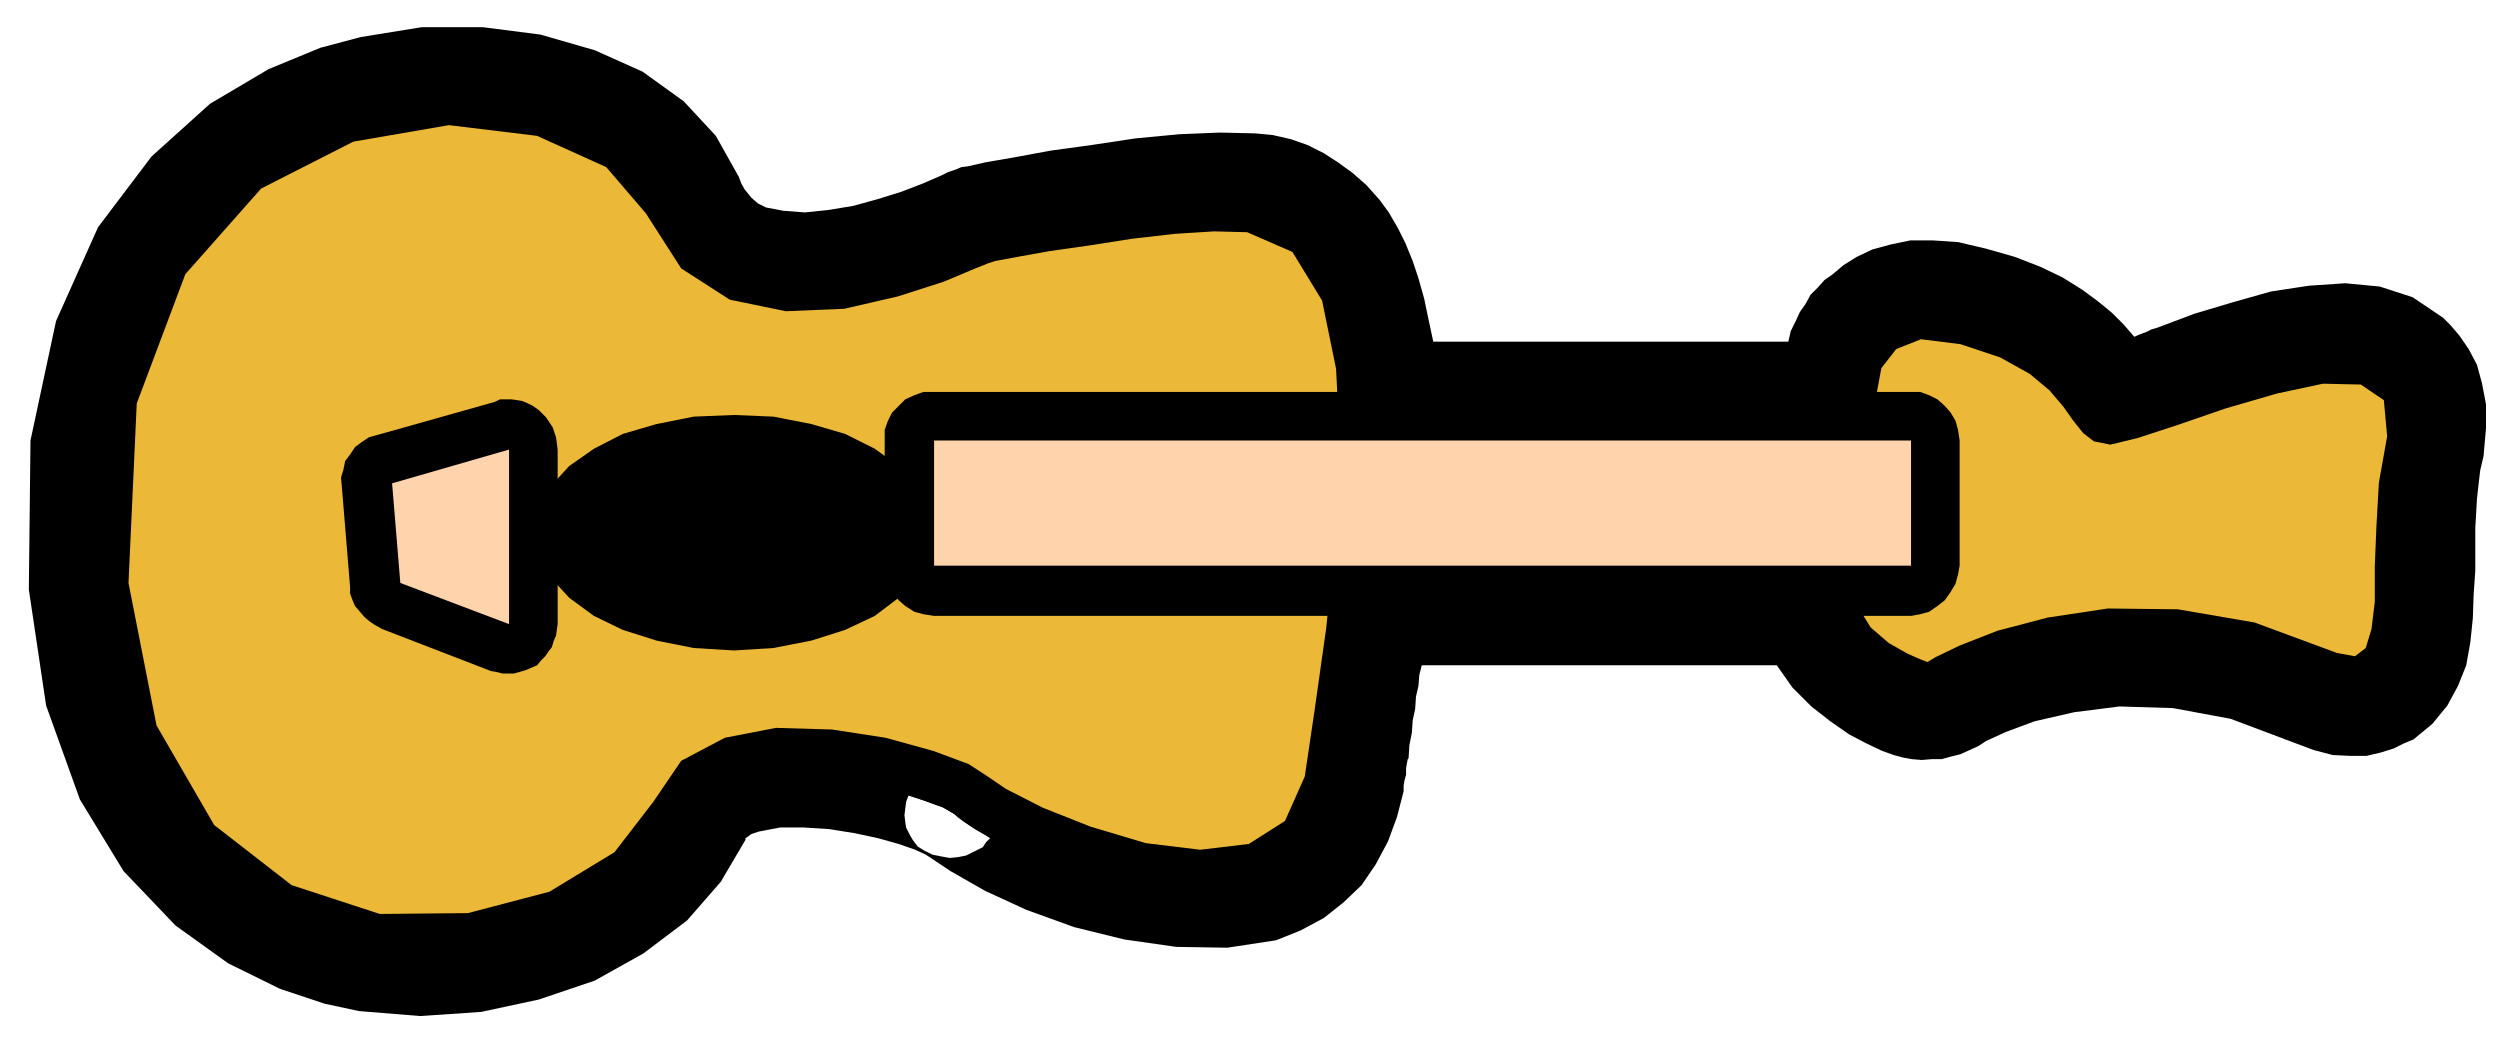
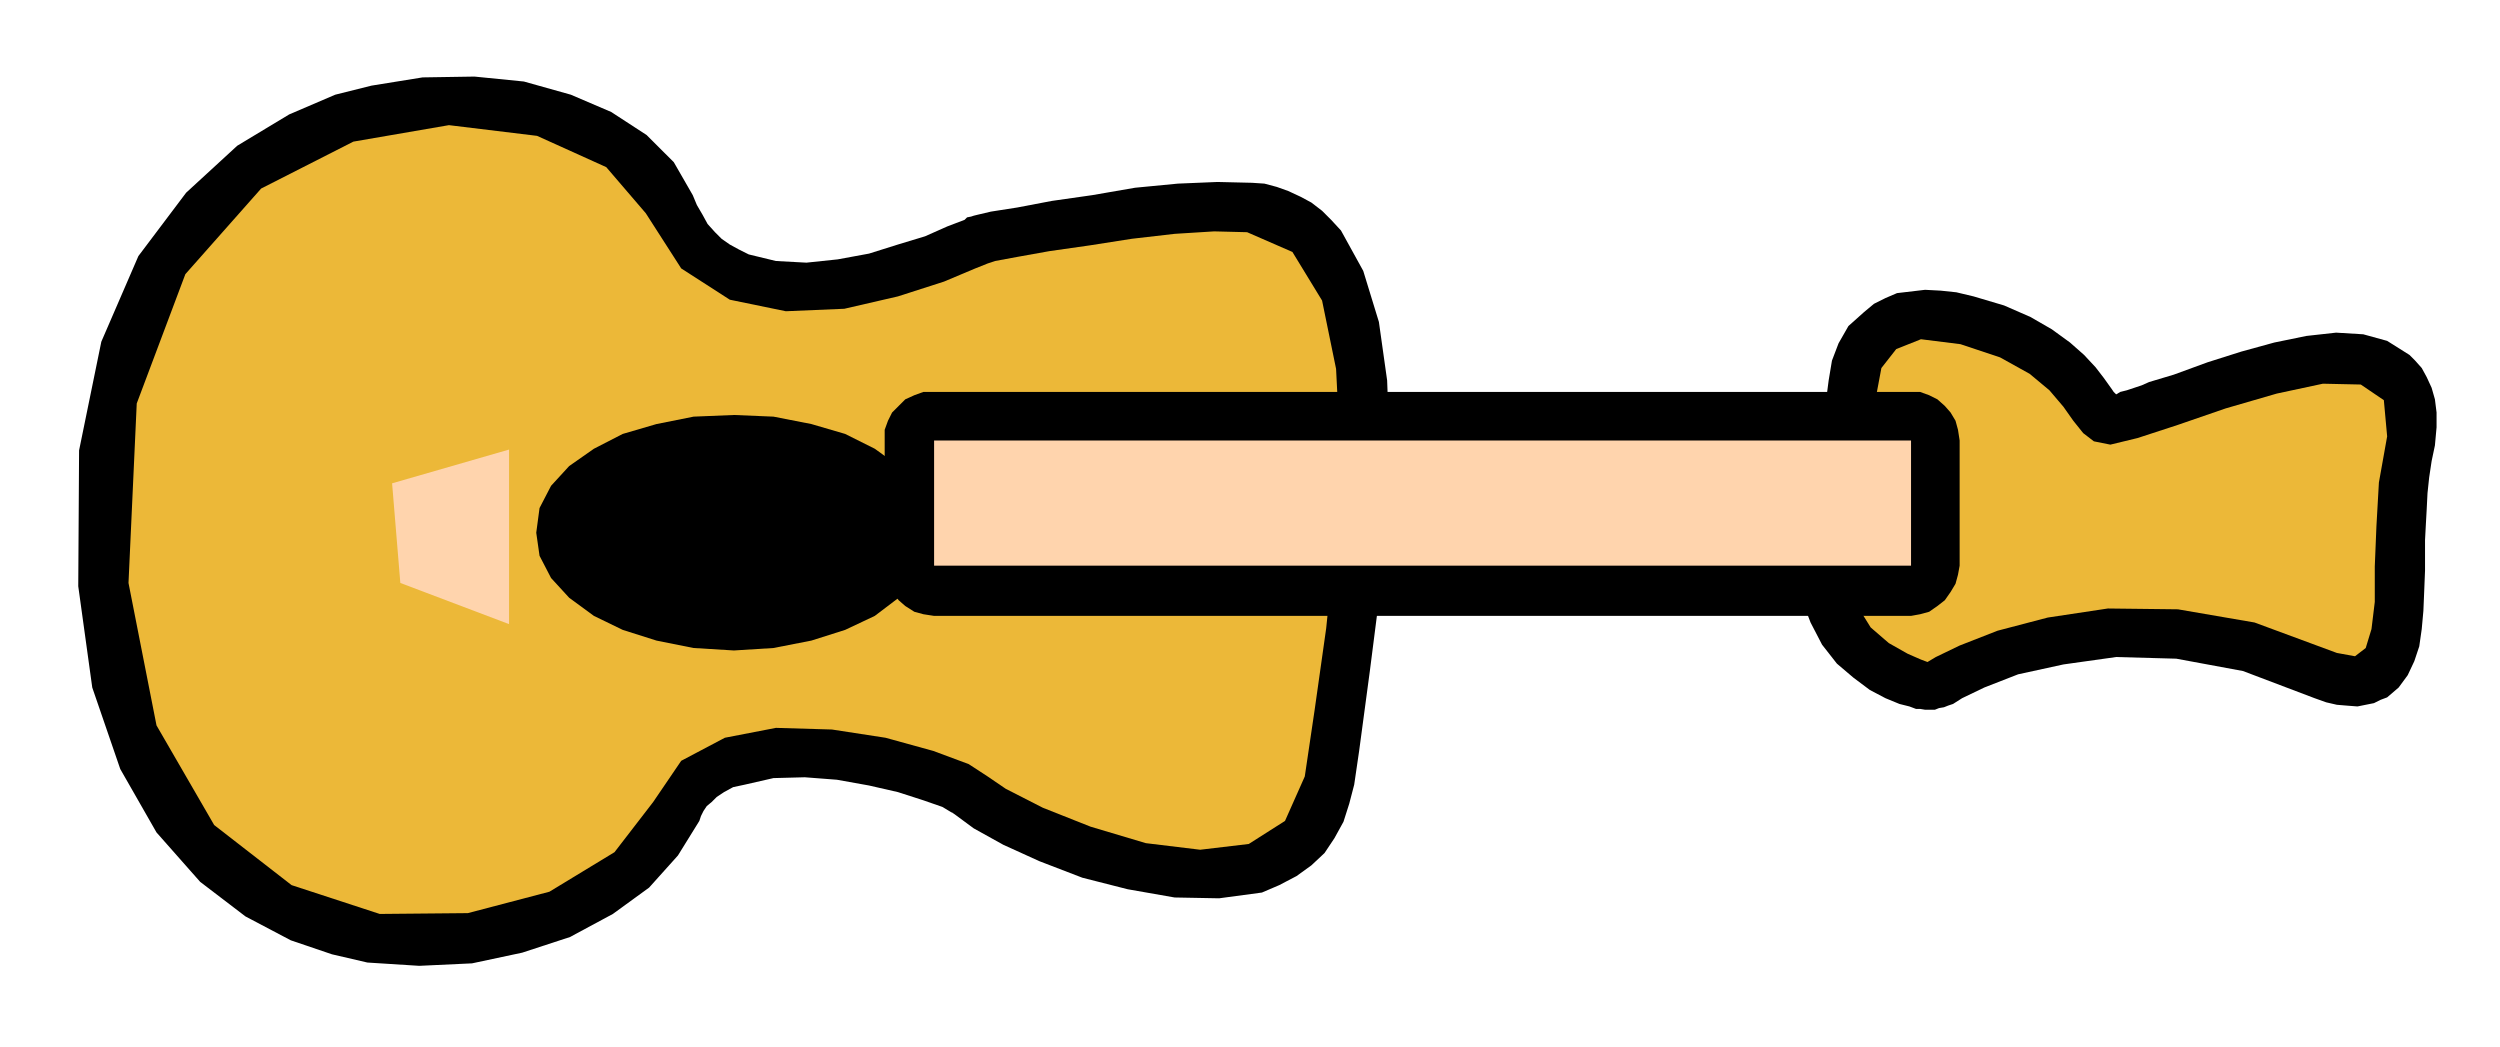
<svg xmlns="http://www.w3.org/2000/svg" fill-rule="evenodd" height="205.307" preserveAspectRatio="none" stroke-linecap="round" viewBox="0 0 3035 1271" width="490.455">
  <style>.brush1{fill:#000}.pen1{stroke:none}.brush2{fill:#ecb838}.brush3{fill:#ffd4ad}</style>
-   <path class="pen1 brush1" d="M905 1020v-2l3-2 4-3 9-3 26-5h29l31 2 31 5 28 6 25 7 20 7 13 6 30 20 42 24 50 23 58 21 61 15 63 9 62 1 59-9 30-12 28-15 24-19 22-21 17-25 15-28 11-30 8-31v-7l1-6 2-7v-8l1-6 1-5 1-1 1-16 3-15 1-15 3-14 1-15 3-13 1-13 3-12h431l19 27 23 23 23 18 23 16 21 11 19 9 14 5 11 3 11 2 12 1 12-1h12l11-3 12-3 11-5 11-5 9-6 24-11 35-13 48-11 55-7 65 2 70 13 77 29 24 9 23 6 21 1h20l17-4 16-5 12-6 12-5 23-19 18-22 13-24 10-25 5-28 3-29 1-29 2-29v-52l1-17 1-18 2-18 2-17 4-17 3-34v-29l-5-26-6-22-10-19-11-16-11-13-9-9-37-25-40-13-42-4-44 3-46 7-46 13-47 14-45 17-7 2-6 3-8 3-7 3-13-15-14-14-17-14-19-14-24-15-27-13-31-12-35-10-34-8-30-2h-28l-24 5-22 6-19 9-16 10-13 11-10 7-8 9-9 9-6 11-7 10-5 11-6 12-3 13h-431l-6-28-5-24-7-25-7-21-9-22-9-18-11-19-11-15-16-18-17-15-18-13-17-11-20-10-20-7-22-5-21-2-43-1-49 2-53 5-53 8-51 7-43 8-35 6-22 5-8 1-7 3-9 3-8 4-23 10-26 10-29 9-29 8-30 5-29 3-26-2-21-4-10-5-8-7-4-5-4-5-4-7-3-8-28-50-39-42-50-36-58-26-66-19-70-9h-74l-74 12-49 13-63 26-71 42-71 64-65 86-51 114-31 145-2 181 21 141 41 114 53 87 63 66 64 46 63 31 54 18 42 9 74 6 74-5 70-15 68-23 59-33 53-40 41-47 30-51zm209 8-6-8-4-7-4-8-1-7-1-8 1-8 1-8 3-8 9 3 9 3 8 3 8 3 6 2 6 3 5 3 5 3 3 3 4 3 4 3 6 4 5 3 6 4 7 4 8 5-5 5-4 6-10 5-10 5-10 2-10 1-11-2-10-2-10-5-8-5zm45-39-3-2-3-3 2 2 4 3z" />
  <path class="pen1 brush1" d="m1628 280-12-13-11-11-13-10-13-7-15-7-14-5-15-4-15-1-42-1-48 2-52 5-52 9-49 7-42 8-32 5-17 4-4 1-3 1-5 1-3 3-21 8-27 12-33 10-35 11-38 7-38 4-37-2-33-8-12-6-11-6-10-7-8-8-9-10-6-11-7-12-5-12-23-40-33-33-43-28-49-21-57-16-60-6-63 1-62 10-44 11-56 24-63 38-62 57-58 77-45 104-27 132-1 165 17 123 34 99 44 77 53 60 55 42 55 29 50 17 43 10 63 4 64-3 61-13 58-19 52-28 44-32 35-39 26-42 2-6 3-6 4-6 6-5 6-6 9-6 11-6 14-3 35-8 38-1 39 3 39 7 35 8 31 10 23 8 15 9 23 17 36 20 44 20 52 20 55 14 57 10 54 1 52-7 21-9 21-11 18-13 16-15 12-18 11-20 7-22 6-23 6-41 13-97 12-94 8-92 4-86-3-81-10-71-19-62-27-49zm-475 704 2 2 4 3-3-2-3-3z" />
  <path class="pen1 brush2" d="m1199 320-15 6-38 16-56 18-65 15-71 3-68-14-59-38-43-67-48-56-84-38-107-13-116 20-112 57-92 104-59 157-10 218 34 173 70 121 94 73 107 35 107-1 99-26 79-48 47-61 34-50 53-28 62-12 68 2 65 10 58 16 43 16 23 15 22 15 45 23 58 23 67 20 66 8 59-7 44-28 24-54 12-81 14-99 11-108 6-107-5-100-17-83-36-59-55-24-40-1-48 3-52 6-51 8-49 7-39 7-27 5-9 3z" />
  <path class="pen1 brush1" d="m891 790 48-3 46-9 41-13 36-17 29-22 23-24 14-27 5-28-5-30-14-27-23-24-29-21-36-18-41-12-46-9-48-2-49 2-45 9-41 12-35 18-30 21-22 24-14 27-4 30 4 28 14 27 22 24 30 22 35 17 41 13 45 9 49 3z" />
-   <path class="pen1 brush1" d="m459 528 142-40 6-3h14l7 1 6 1 7 3 6 3 7 5 4 4 5 5 4 6 4 6 2 6 2 6 1 7 1 8v212l-1 7-1 7-3 7-2 7-4 5-4 6-5 5-5 6-7 3-7 3-7 2-7 2h-14l-8-2-6-1-132-51-9-5-6-4-7-6-5-6-6-7-3-7-3-8v-8l-10-122-1-11 3-10 2-10 6-8 6-9 8-6 9-6 11-3z" />
  <path class="pen1 brush3" d="m486 708 132 50V546l-142 41 10 121z" />
  <path class="pen1 brush1" d="m2925 431-27-17-29-8-33-2-36 4-39 8-40 11-41 13-41 15-10 3-10 3-10 3-9 4-9 3-9 3-8 2-5 3-3-3-2-3-10-14-10-13-14-15-17-15-22-16-26-15-32-14-37-11-21-5-19-2-19-1-17 2-17 2-14 6-14 7-12 10-19 17-12 21-8 21-4 24-3 23v23l1 22 2 21v4l1 6v5l1 5-14 25-10 25-7 24-4 24-2 22 1 23 4 21 8 21 14 27 18 23 20 17 20 15 19 10 17 7 12 3 8 3h5l6 1h12l5-2 6-1 5-2 6-2 11-7 27-13 41-16 55-12 64-9 73 2 81 15 87 33 14 5 13 3 12 1 13 1 10-2 10-2 8-4 8-3 14-12 11-15 8-17 6-18 3-21 2-22 1-24 1-25v-37l1-19 1-18 1-20 2-19 3-20 4-19 2-22v-18l-2-16-4-14-6-13-6-11-8-9-7-7z" />
  <path class="pen1 brush2" d="m2280 591 1-18-1-27-3-33 1-34 6-32 18-23 30-12 48 6 48 16 36 20 24 20 17 20 12 17 12 15 13 10 20 4 33-8 49-16 58-20 62-18 56-12 46 1 28 19 4 44-10 56-3 53-2 49v43l-4 33-7 23-13 10-22-4-100-37-93-16-85-1-73 11-61 16-46 18-29 14-10 6-8-3-16-7-23-13-22-19-18-29-7-37 6-47 28-58z" />
  <path class="pen1 brush1" d="M2379 535v152l-2 11-3 11-6 10-7 10-9 7-10 7-11 3-11 2H1134l-13-2-11-3-11-7-8-7-8-10-5-10-4-11V522l4-11 5-10 8-8 8-8 11-5 11-4h1210l11 4 10 5 9 8 7 8 6 10 3 11 2 13z" />
  <path class="pen1 brush3" d="M2320 535v152H1134V535h1186z" />
</svg>